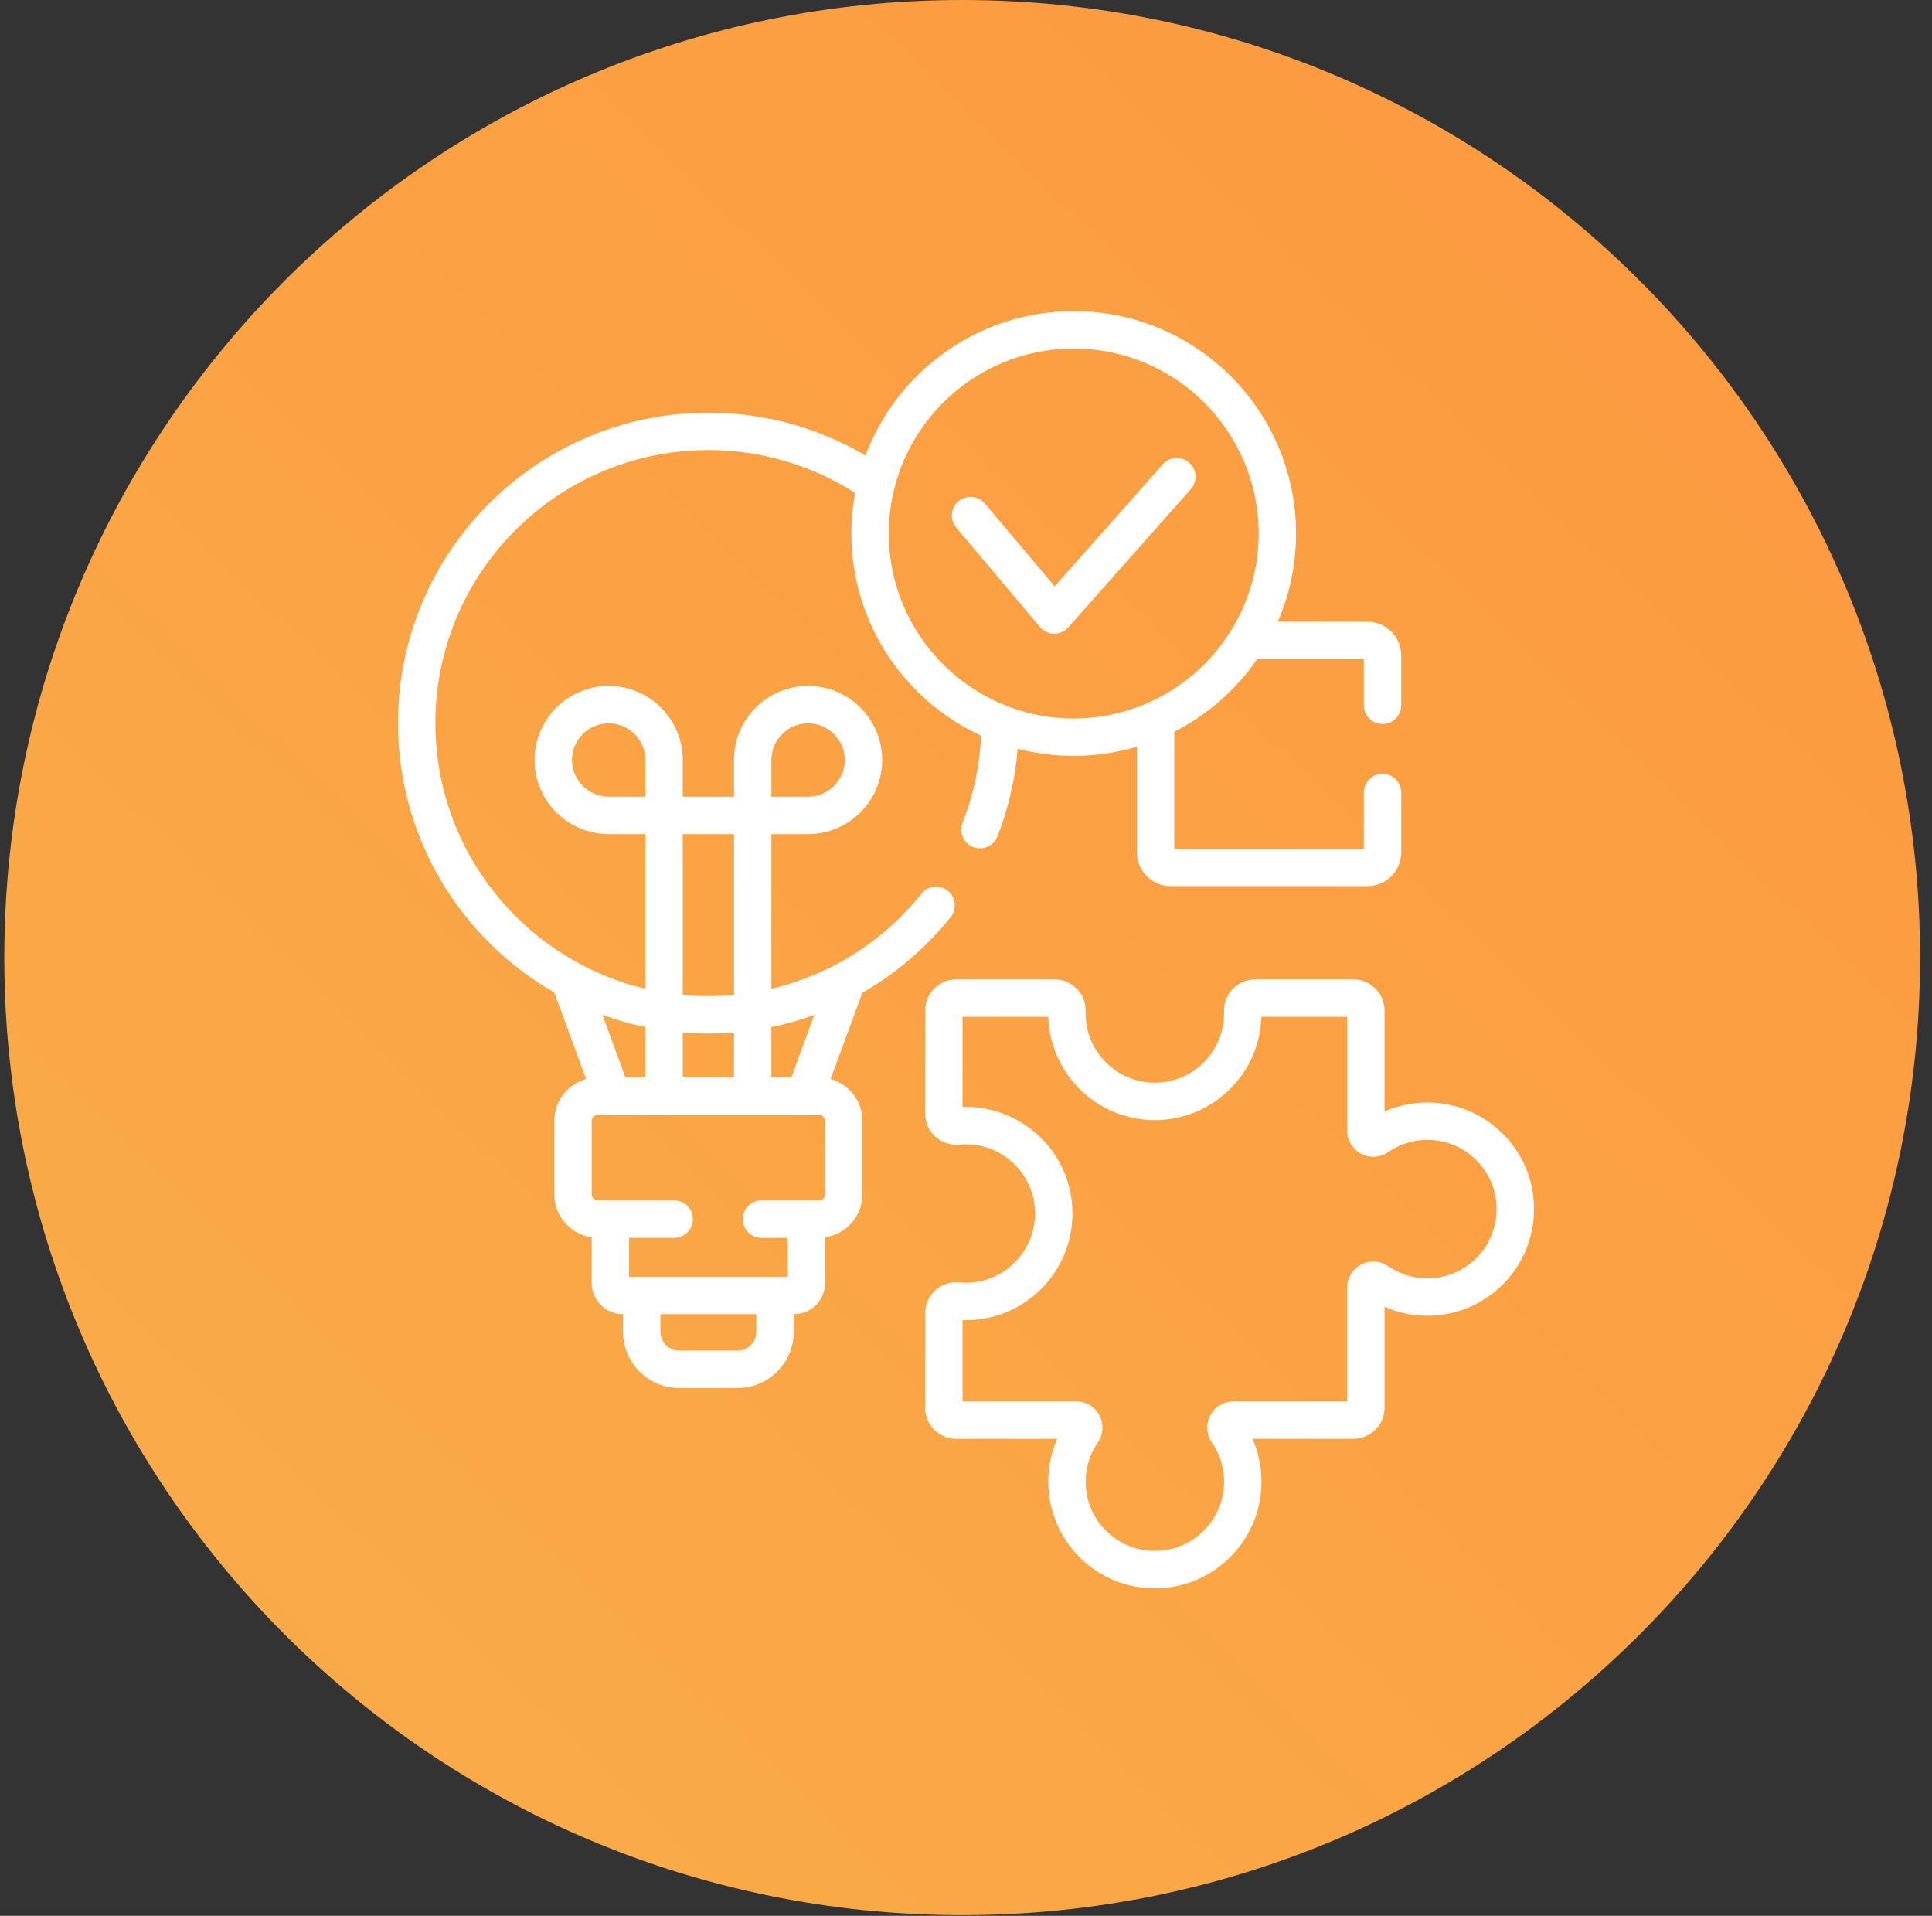
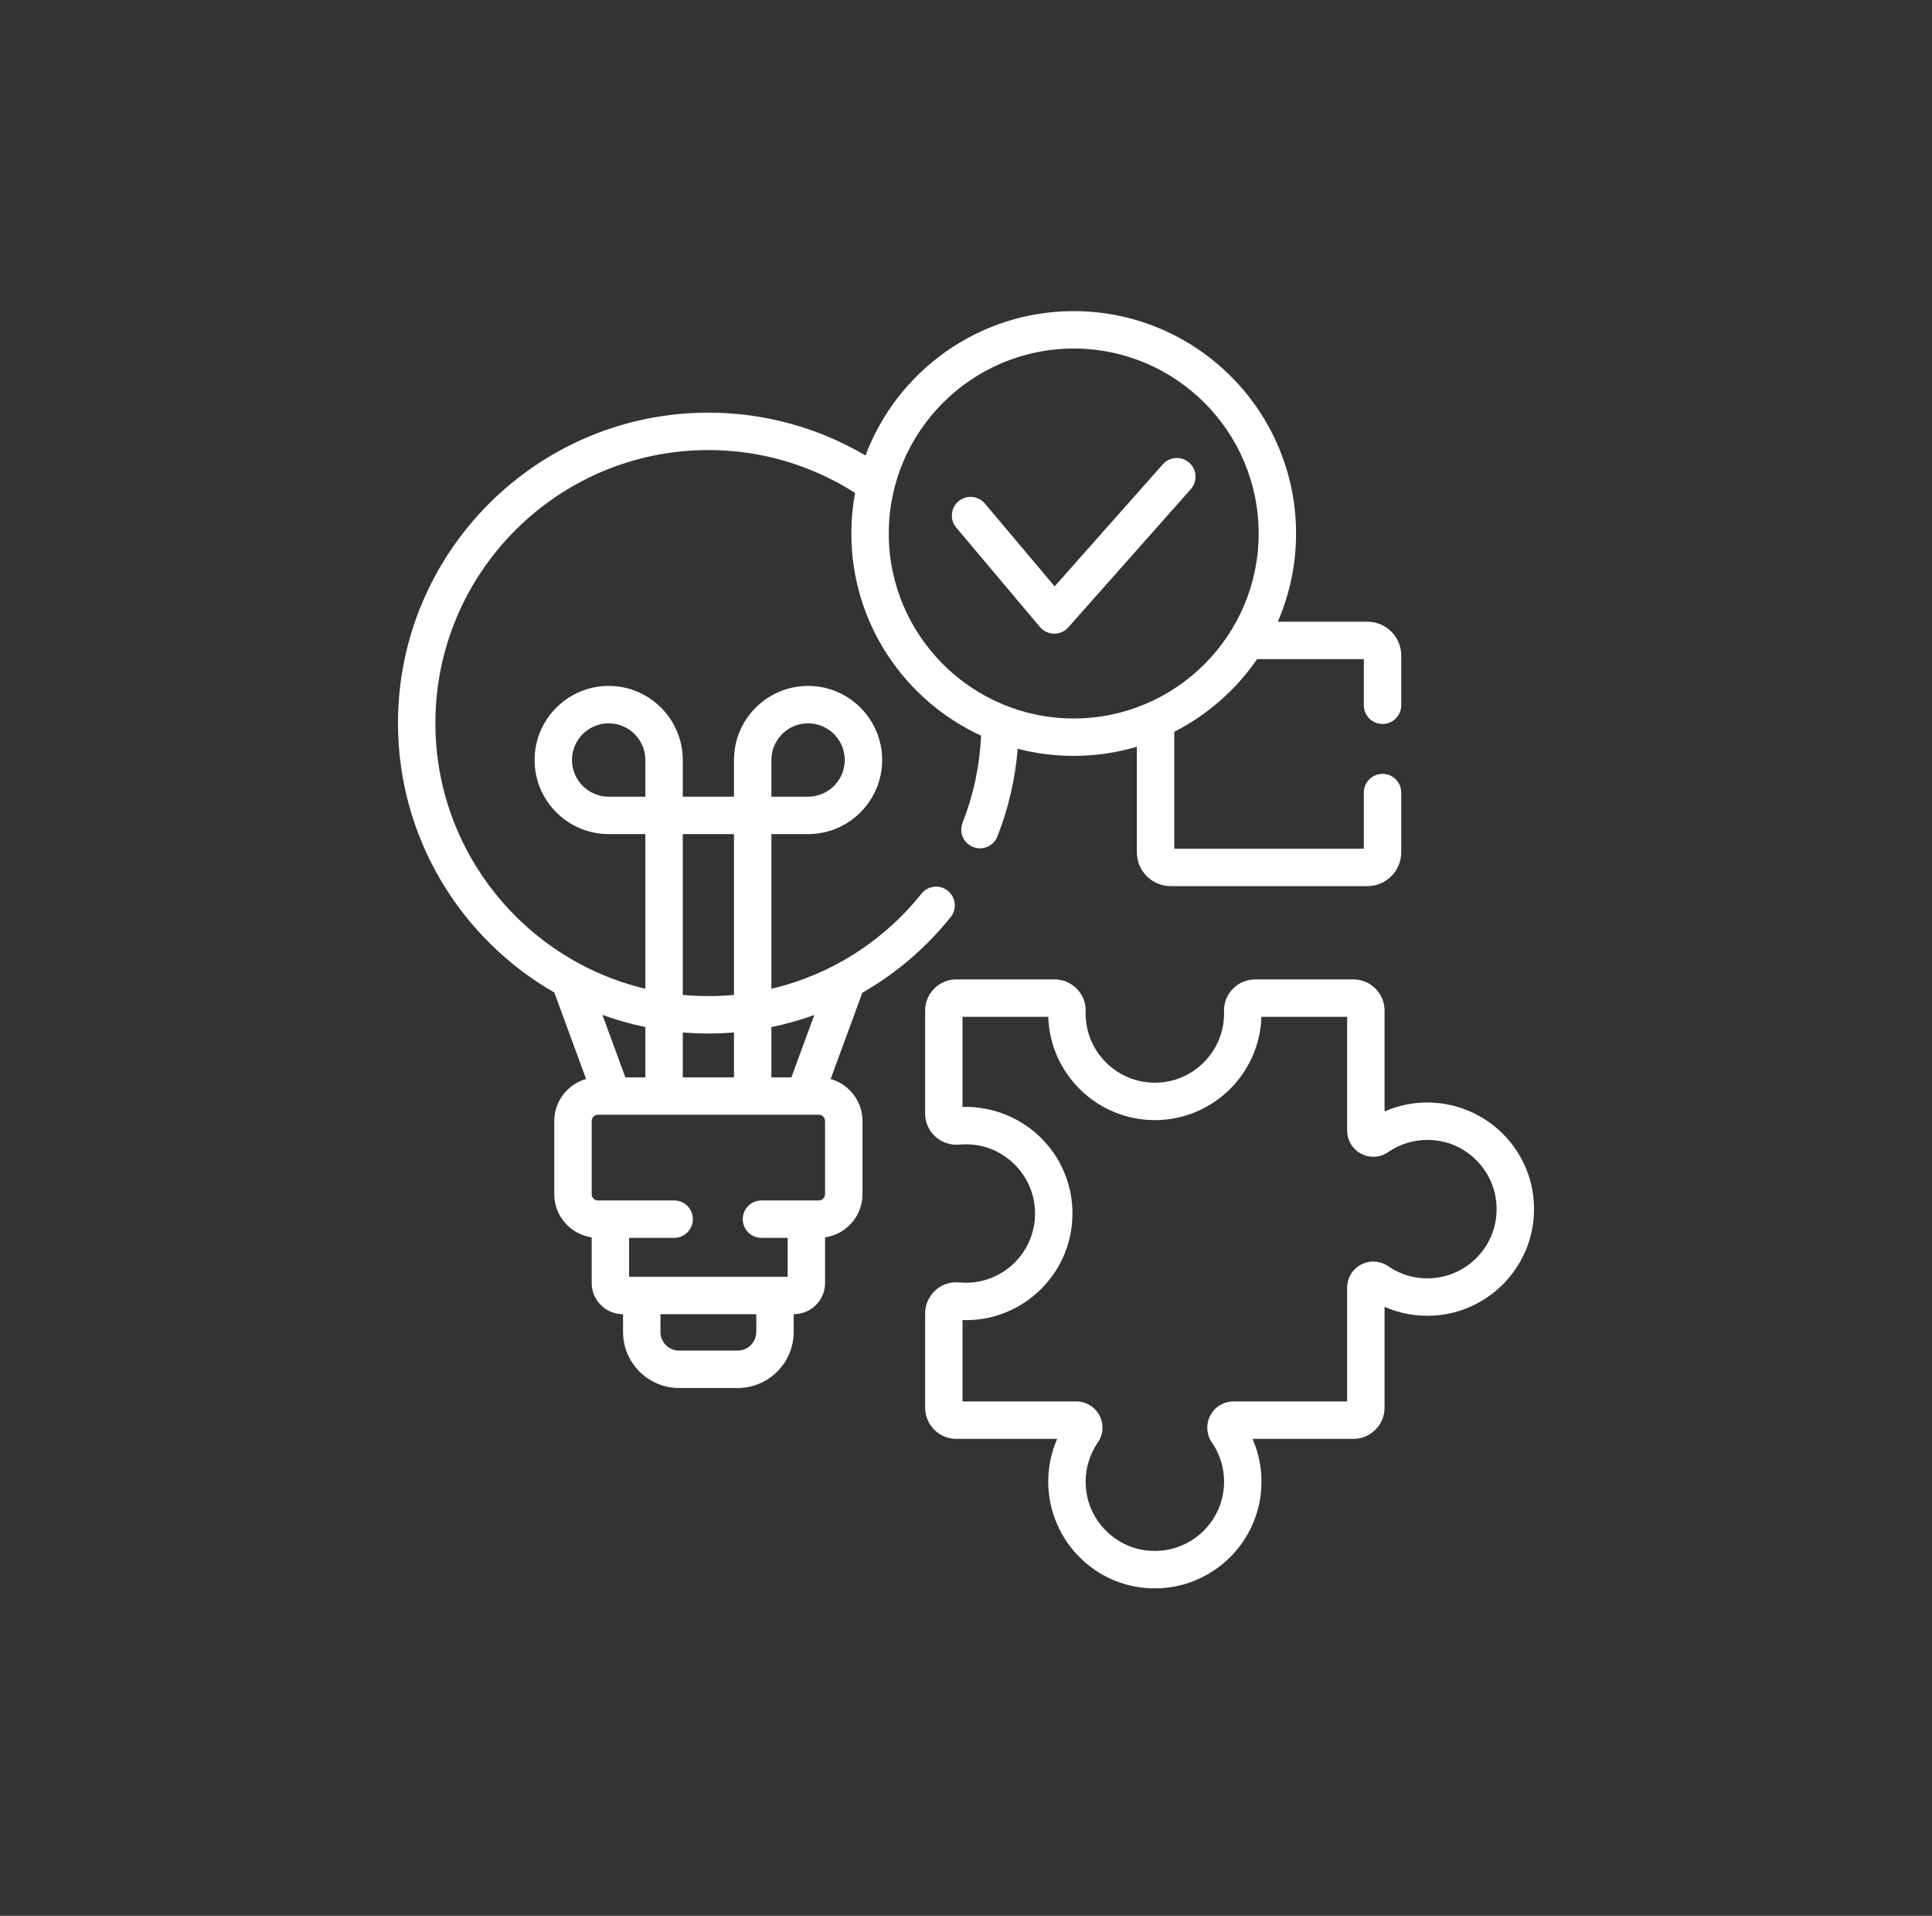
<svg xmlns="http://www.w3.org/2000/svg" width="118" height="117" viewBox="0 0 118 117" fill="none">
  <rect x="0" y="0" width="118" height="117" fill="#333333" stroke="none" />
-   <path d="M58.767 116.957C91.078 116.957 117.271 90.775 117.271 58.478C117.271 26.182 91.078 0 58.767 0C26.456 0 0.263 26.182 0.263 58.478C0.263 90.775 26.456 116.957 58.767 116.957Z" fill="url(#paint0_linear_348_7)" />
  <path d="M91.941 69.398C90.714 68.083 88.978 67.329 87.18 67.329C86.27 67.329 85.383 67.516 84.564 67.876V61.715C84.564 60.665 83.71 59.811 82.659 59.811H76.661C76.149 59.811 75.65 60.022 75.293 60.39C74.933 60.762 74.743 61.251 74.759 61.767C74.76 61.809 74.761 61.851 74.761 61.893C74.761 64.224 72.865 66.12 70.534 66.12C68.203 66.12 66.307 64.224 66.307 61.893C66.307 61.851 66.307 61.809 66.309 61.767C66.324 61.25 66.135 60.761 65.774 60.39C65.418 60.022 64.919 59.811 64.406 59.811H58.408C57.358 59.811 56.504 60.665 56.504 61.715V68.006C56.504 68.539 56.73 69.05 57.123 69.409C57.52 69.771 58.057 69.95 58.593 69.9C58.723 69.888 58.856 69.882 58.989 69.882C60.174 69.882 61.272 70.36 62.08 71.227C62.888 72.092 63.288 73.224 63.206 74.413C63.06 76.518 61.36 78.202 59.253 78.329C59.027 78.342 58.799 78.338 58.577 78.317C58.051 78.266 57.523 78.442 57.13 78.799C56.732 79.16 56.504 79.676 56.504 80.214V85.967C56.504 87.017 57.358 87.871 58.408 87.871H64.569C64.209 88.69 64.022 89.577 64.022 90.487C64.022 92.286 64.776 94.021 66.091 95.248C67.31 96.387 68.871 97 70.527 97C70.681 97 70.837 96.995 70.992 96.984C74.217 96.762 76.813 94.163 77.031 90.938C77.104 89.867 76.921 88.826 76.5 87.871H82.66C83.71 87.871 84.564 87.017 84.564 85.967V79.807C85.519 80.228 86.56 80.41 87.631 80.338C90.856 80.12 93.455 77.524 93.677 74.299C93.802 72.472 93.186 70.731 91.941 69.398ZM91.397 74.142C91.253 76.233 89.567 77.916 87.476 78.058C86.509 78.124 85.582 77.871 84.792 77.328C84.297 76.988 83.66 76.95 83.13 77.229C82.605 77.505 82.279 78.046 82.279 78.641V85.586H75.334C74.739 85.586 74.198 85.912 73.922 86.437C73.643 86.967 73.681 87.604 74.021 88.099C74.564 88.889 74.817 89.817 74.751 90.783C74.609 92.875 72.926 94.56 70.835 94.704C69.646 94.787 68.515 94.386 67.65 93.578C66.784 92.769 66.307 91.671 66.307 90.487C66.307 89.624 66.565 88.795 67.054 88.088C67.391 87.601 67.429 86.971 67.153 86.445C66.875 85.915 66.331 85.585 65.734 85.585H58.789V80.618C58.989 80.624 59.19 80.622 59.39 80.609C62.64 80.413 65.26 77.817 65.485 74.571C65.612 72.743 64.996 71.001 63.751 69.667C62.478 68.303 60.657 67.543 58.789 67.6V62.096H64.025C64.132 65.593 67.011 68.405 70.534 68.405C74.057 68.405 76.936 65.593 77.043 62.096H82.279V69.04C82.279 69.638 82.608 70.182 83.138 70.46C83.664 70.736 84.294 70.698 84.781 70.361C85.488 69.872 86.318 69.614 87.18 69.614C88.365 69.614 89.462 70.091 90.271 70.957C91.079 71.823 91.479 72.954 91.397 74.142Z" fill="white" />
  <path d="M50.733 65.894L52.669 60.626C54.711 59.458 56.545 57.902 58.065 56.005C58.46 55.512 58.381 54.793 57.888 54.398C57.396 54.004 56.677 54.083 56.282 54.575C53.919 57.525 50.697 59.54 47.114 60.384V50.938H49.354C51.849 50.938 53.879 48.908 53.879 46.413C53.879 43.917 51.849 41.888 49.354 41.888C46.858 41.888 44.829 43.918 44.829 46.413V48.653H41.701V46.413C41.701 43.918 39.671 41.888 37.176 41.888C34.681 41.888 32.651 43.918 32.651 46.413C32.651 48.908 34.681 50.938 37.176 50.938H39.416V60.382C32.072 58.64 26.592 52.027 26.592 44.158C26.592 34.964 34.071 27.485 43.265 27.485C46.561 27.485 49.635 28.447 52.225 30.103C52.076 30.907 51.997 31.735 51.997 32.581C51.997 38.051 55.249 42.776 59.921 44.926C59.838 46.758 59.459 48.545 58.791 50.247C58.56 50.834 58.85 51.497 59.437 51.728C60.024 51.958 60.688 51.669 60.918 51.082C61.594 49.361 62.008 47.566 62.158 45.725C63.252 46.01 64.397 46.162 65.578 46.162C66.918 46.162 68.212 45.966 69.435 45.603V52.048C69.435 53.188 70.362 54.115 71.502 54.115H83.517C84.656 54.115 85.583 53.188 85.583 52.048V48.402C85.583 47.771 85.072 47.26 84.441 47.26C83.81 47.26 83.298 47.771 83.298 48.402V51.83H71.72V44.69C73.754 43.654 75.494 42.121 76.779 40.252H83.298V43.07C83.298 43.701 83.81 44.213 84.441 44.213C85.072 44.213 85.583 43.701 85.583 43.07V40.033C85.583 38.894 84.656 37.967 83.517 37.967H78.044C78.761 36.314 79.159 34.493 79.159 32.581C79.159 25.092 73.067 19 65.578 19C59.766 19 54.795 22.671 52.861 27.815C50.044 26.155 46.765 25.2 43.265 25.2C32.811 25.2 24.307 33.704 24.307 44.158C24.307 51.19 28.155 57.339 33.856 60.612L35.797 65.894C34.677 66.21 33.852 67.239 33.852 68.459V72.929C33.852 74.269 34.848 75.379 36.138 75.565V78.351C36.138 79.402 36.992 80.256 38.042 80.256H38.053V81.338C38.053 83.228 39.59 84.766 41.48 84.766H45.05C46.94 84.766 48.477 83.228 48.477 81.338V80.256H48.488C49.538 80.256 50.392 79.402 50.392 78.351V75.565C51.682 75.379 52.678 74.269 52.678 72.929V68.459C52.678 67.239 51.853 66.21 50.733 65.894ZM47.114 46.413C47.114 45.178 48.119 44.173 49.354 44.173C50.589 44.173 51.594 45.178 51.594 46.413C51.594 47.648 50.589 48.653 49.354 48.653H47.114V46.413ZM65.578 21.285C71.807 21.285 76.874 26.352 76.874 32.581C76.874 38.809 71.807 43.877 65.578 43.877C59.35 43.877 54.283 38.809 54.283 32.581C54.283 26.352 59.35 21.285 65.578 21.285ZM47.114 62.725C48.008 62.541 48.883 62.293 49.735 61.985L48.335 65.793H47.114V62.725ZM41.701 50.938H44.829V60.757C44.312 60.805 43.79 60.831 43.265 60.831C42.737 60.831 42.216 60.805 41.701 60.757L41.701 50.938ZM41.701 63.051C42.217 63.094 42.738 63.116 43.265 63.116C43.79 63.116 44.311 63.094 44.829 63.052V65.793H41.701V63.051ZM37.176 48.653C35.941 48.653 34.936 47.648 34.936 46.413C34.936 45.178 35.941 44.173 37.176 44.173C38.411 44.173 39.416 45.178 39.416 46.413V48.653H37.176ZM39.416 62.723V65.793H38.195L36.793 61.978C37.641 62.287 38.517 62.537 39.416 62.723ZM46.192 81.338C46.192 81.968 45.68 82.481 45.05 82.481H41.48C40.85 82.481 40.338 81.968 40.338 81.338V80.256H46.192V81.338ZM50.392 72.929C50.392 73.139 50.221 73.31 50.011 73.31H46.508C45.876 73.31 45.365 73.821 45.365 74.452C45.365 75.083 45.876 75.595 46.508 75.595H48.107V77.97H38.423V75.595H41.175C41.807 75.595 42.318 75.083 42.318 74.452C42.318 73.821 41.807 73.31 41.175 73.31H36.519C36.308 73.31 36.138 73.139 36.138 72.929V68.459C36.138 68.249 36.308 68.078 36.519 68.078H50.011C50.221 68.078 50.392 68.249 50.392 68.459V72.929Z" fill="white" />
  <path d="M63.517 38.292C63.731 38.546 64.045 38.695 64.377 38.699H64.391C64.718 38.699 65.029 38.559 65.246 38.314L72.732 29.87C73.15 29.398 73.107 28.676 72.634 28.257C72.162 27.838 71.44 27.882 71.022 28.354L64.413 35.809L60.153 30.75C59.747 30.267 59.026 30.205 58.543 30.611C58.061 31.018 57.999 31.739 58.405 32.221L63.517 38.292Z" fill="white" />
  <defs>
    <linearGradient id="paint0_linear_348_7" x1="133.185" y1="-29.005" x2="0.324" y2="108.595" gradientUnits="userSpaceOnUse">
      <stop stop-color="#FE933D" />
      <stop offset="1" stop-color="#F9AD49" />
    </linearGradient>
  </defs>
</svg>